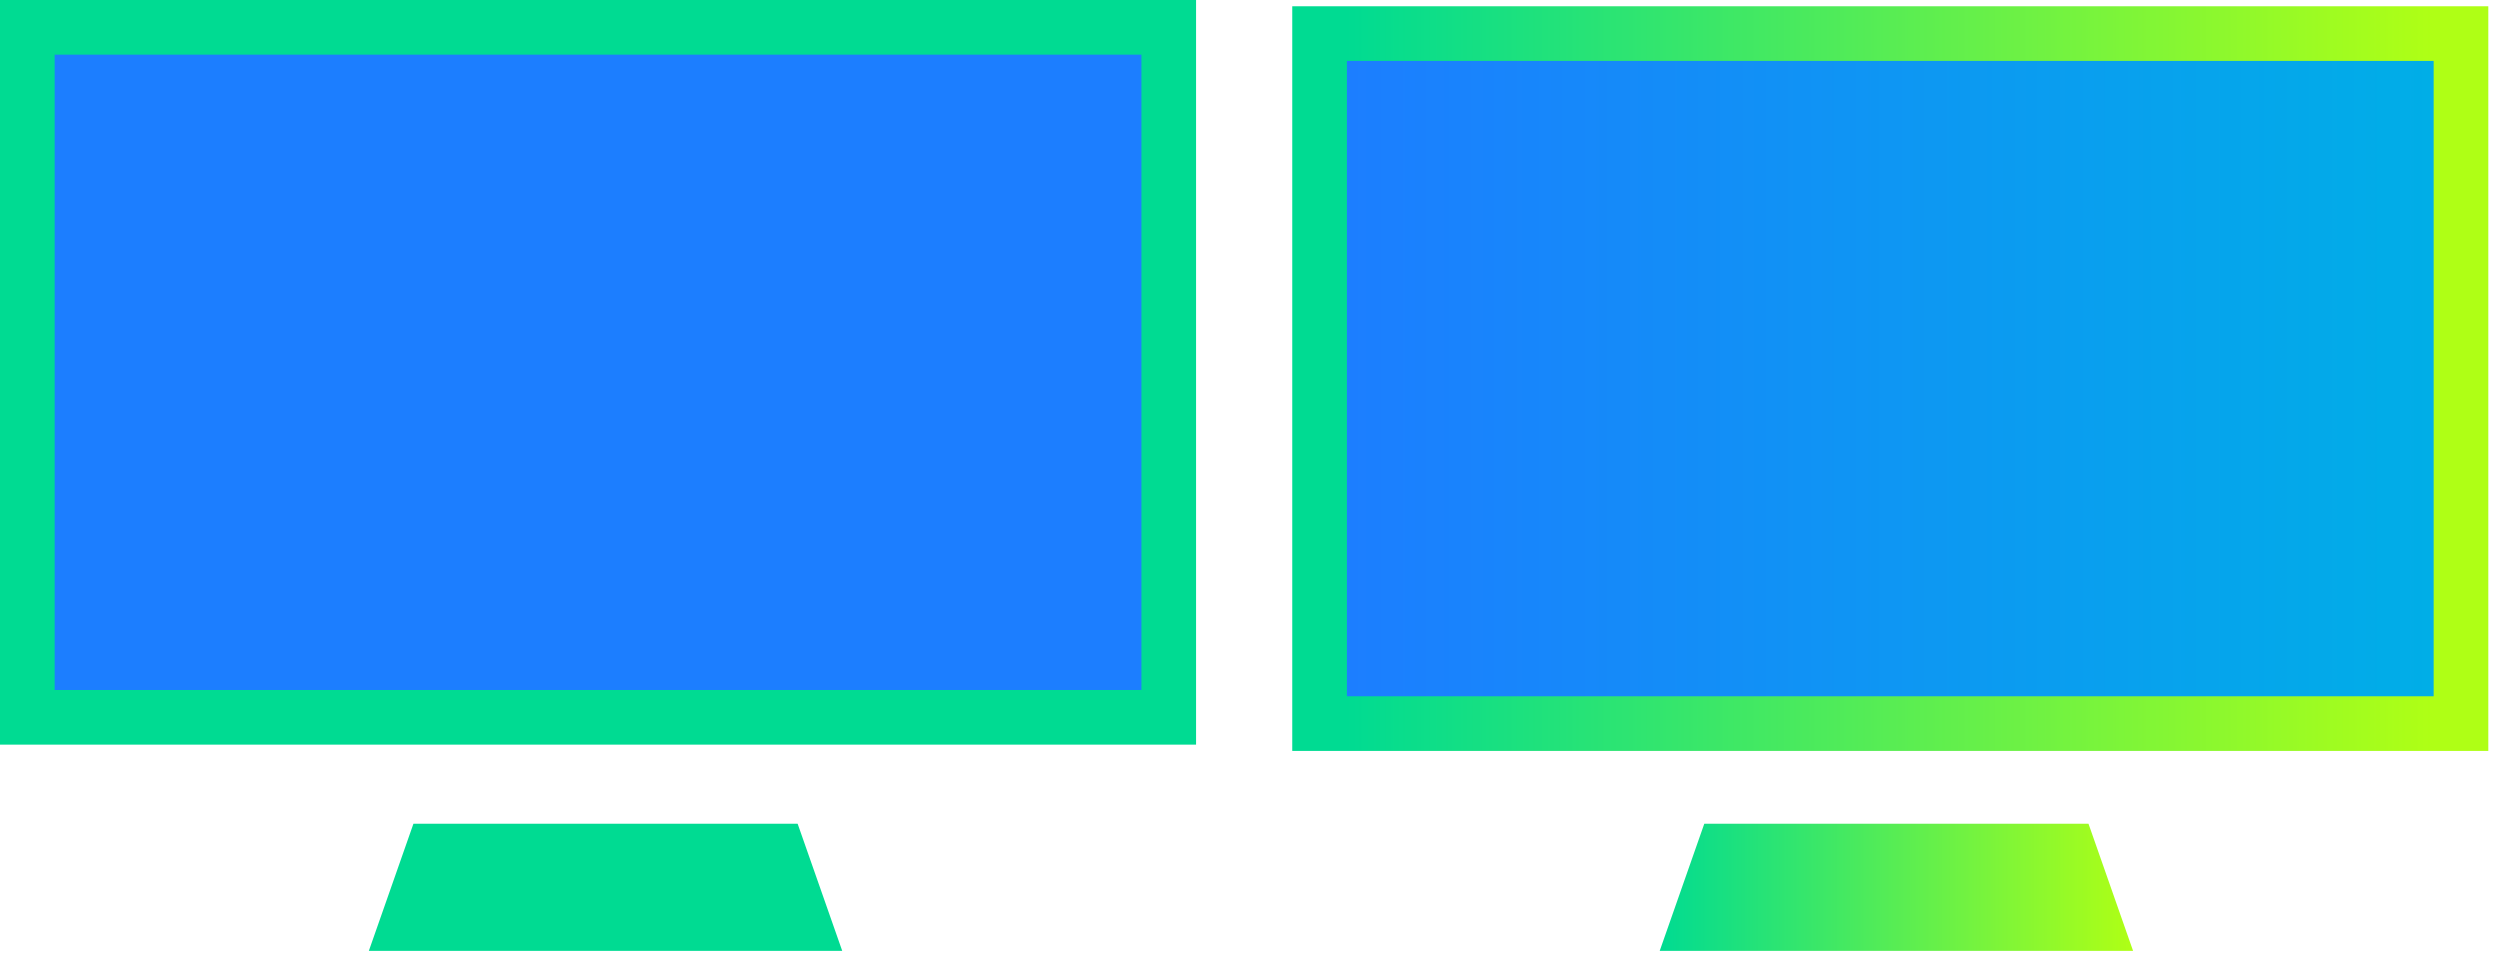
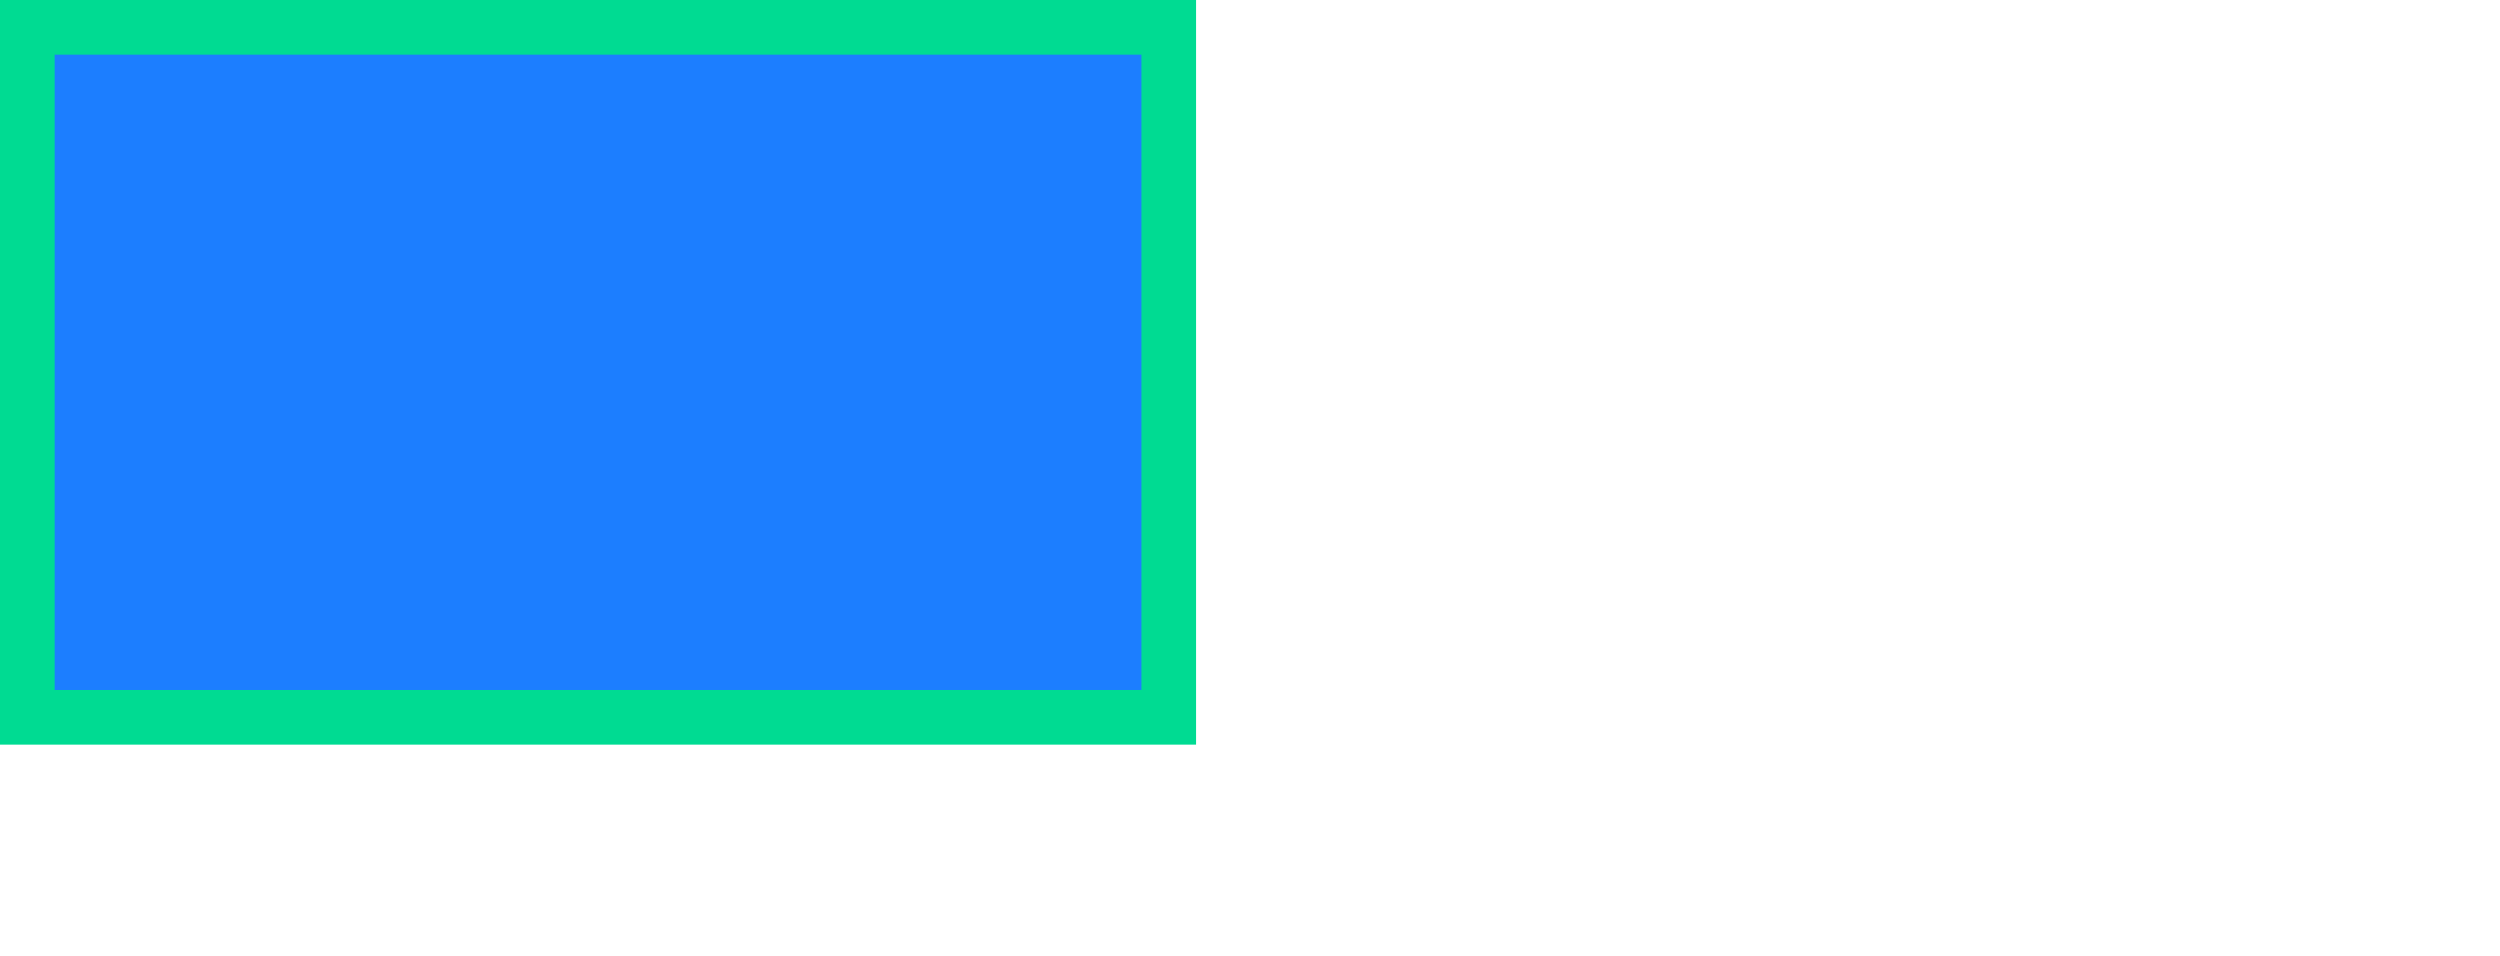
<svg xmlns="http://www.w3.org/2000/svg" width="183" height="70" viewBox="0 0 183 70" fill="none">
-   <path d="M98.593 2.459H96.593V4.459V50.967V52.967H98.593H178.144H180.144V50.967V4.459V2.459H178.144H98.593Z" fill="url(#paint0_linear_2216_2604)" stroke="url(#paint1_linear_2216_2604)" stroke-width="4" />
  <path d="M4 2H2V4V50.507V52.507H4H83.552H85.552V50.507V4V2H83.552H4Z" fill="url(#paint2_linear_2216_2604)" stroke="#00DB92" stroke-width="4" />
-   <path d="M30.263 60.298L27 69.602H61.65L58.387 60.298H30.263Z" fill="url(#paint3_linear_2216_2604)" />
-   <path d="M124.754 60.298L121.491 69.602H156.141L152.878 60.298H124.754Z" fill="url(#paint4_linear_2216_2604)" />
  <defs>
    <linearGradient id="paint0_linear_2216_2604" x1="98.593" y1="27.713" x2="178.144" y2="27.713" gradientUnits="userSpaceOnUse">
      <stop stop-color="#1C7EFF" />
      <stop offset="1" stop-color="#00AEE7" />
    </linearGradient>
    <linearGradient id="paint1_linear_2216_2604" x1="98.529" y1="27.669" x2="178.08" y2="27.669" gradientUnits="userSpaceOnUse">
      <stop stop-color="#00DB92" />
      <stop offset="1" stop-color="#AFFF15" />
    </linearGradient>
    <linearGradient id="paint2_linear_2216_2604" x1="824.973" y1="1035.99" x2="3590.98" y2="1035.99" gradientUnits="userSpaceOnUse">
      <stop stop-color="#1C7EFF" />
      <stop offset="1" stop-color="#00AEE7" />
    </linearGradient>
    <linearGradient id="paint3_linear_2216_2604" x1="18331.1" y1="7189.26" x2="21522.8" y2="7189.26" gradientUnits="userSpaceOnUse">
      <stop stop-color="#00DB92" />
      <stop offset="1" stop-color="#AFFF15" />
    </linearGradient>
    <linearGradient id="paint4_linear_2216_2604" x1="121.463" y1="64.941" x2="156.113" y2="64.941" gradientUnits="userSpaceOnUse">
      <stop stop-color="#00DB92" />
      <stop offset="1" stop-color="#AFFF15" />
    </linearGradient>
  </defs>
</svg>